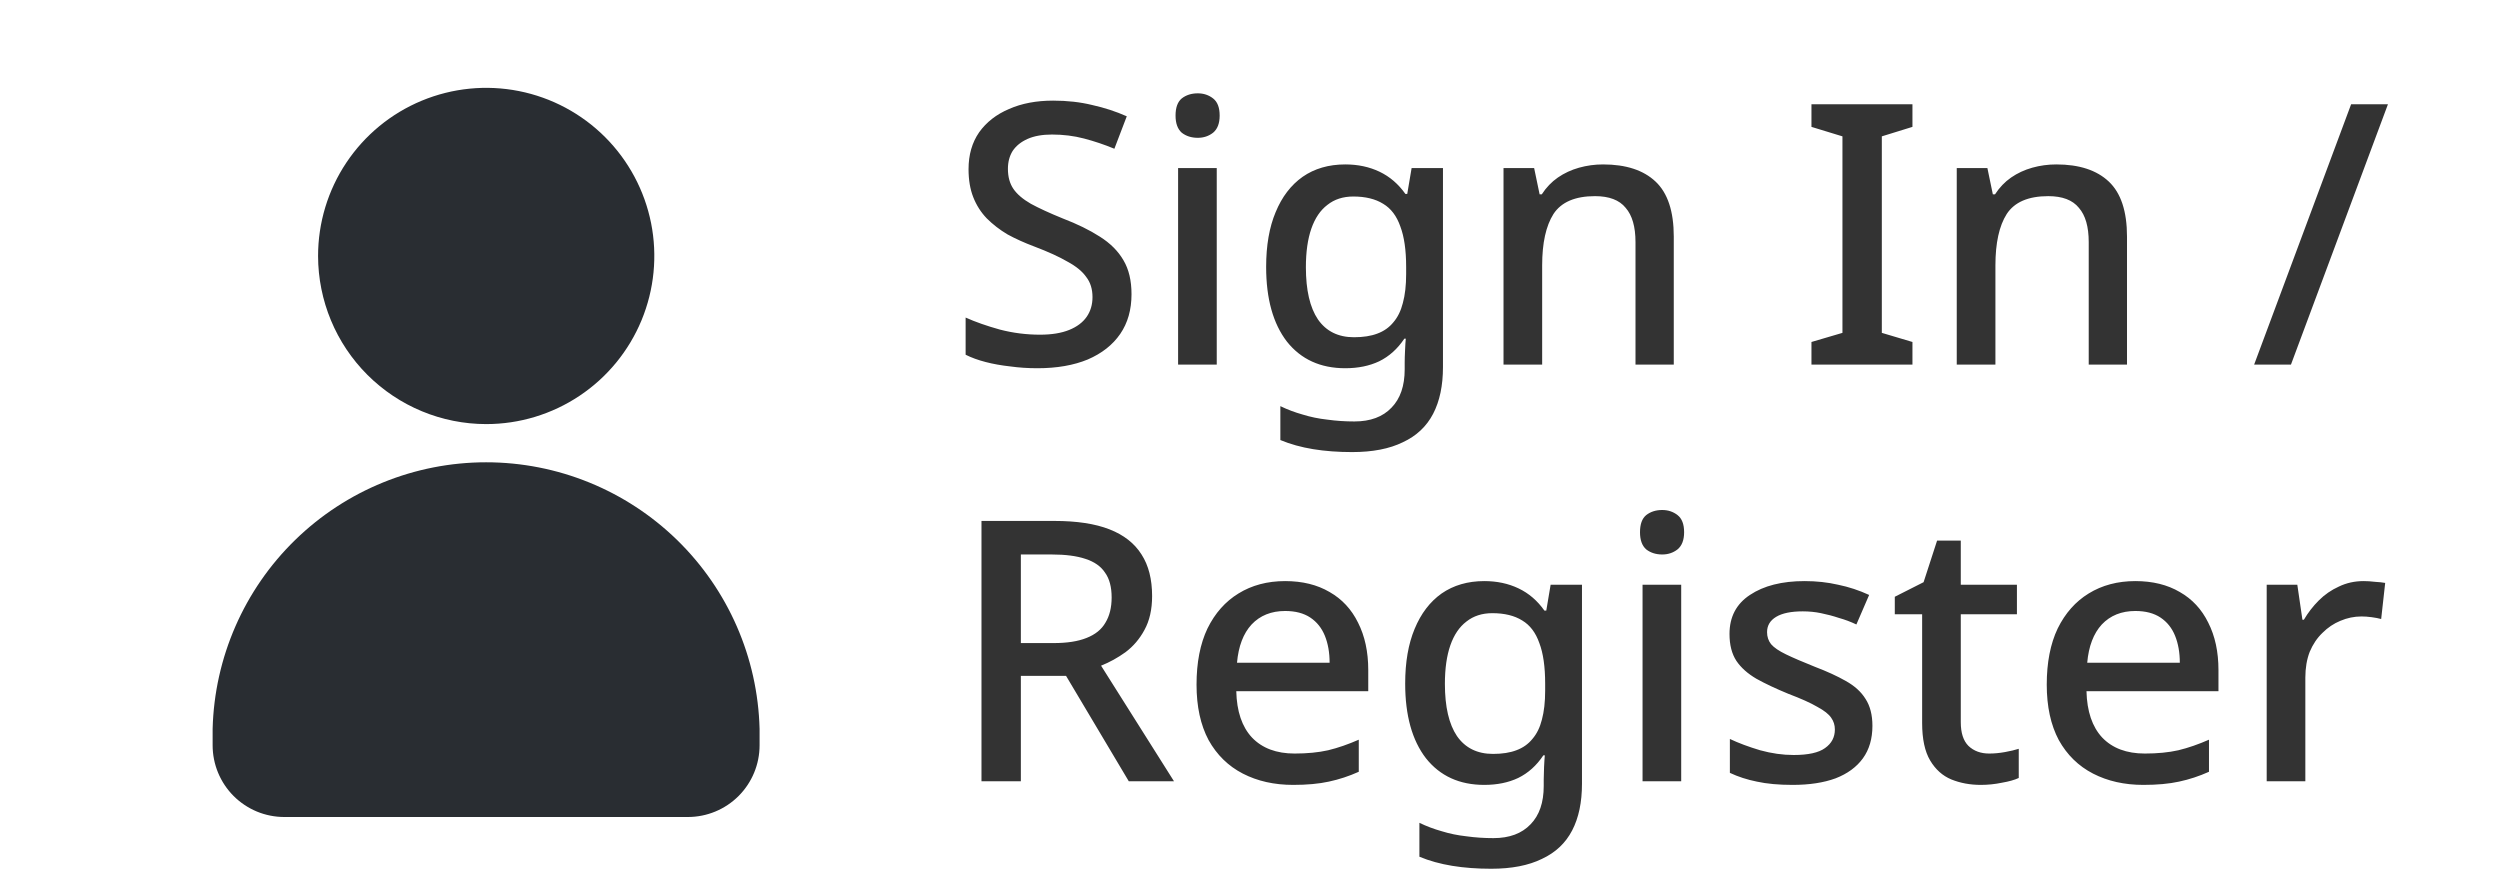
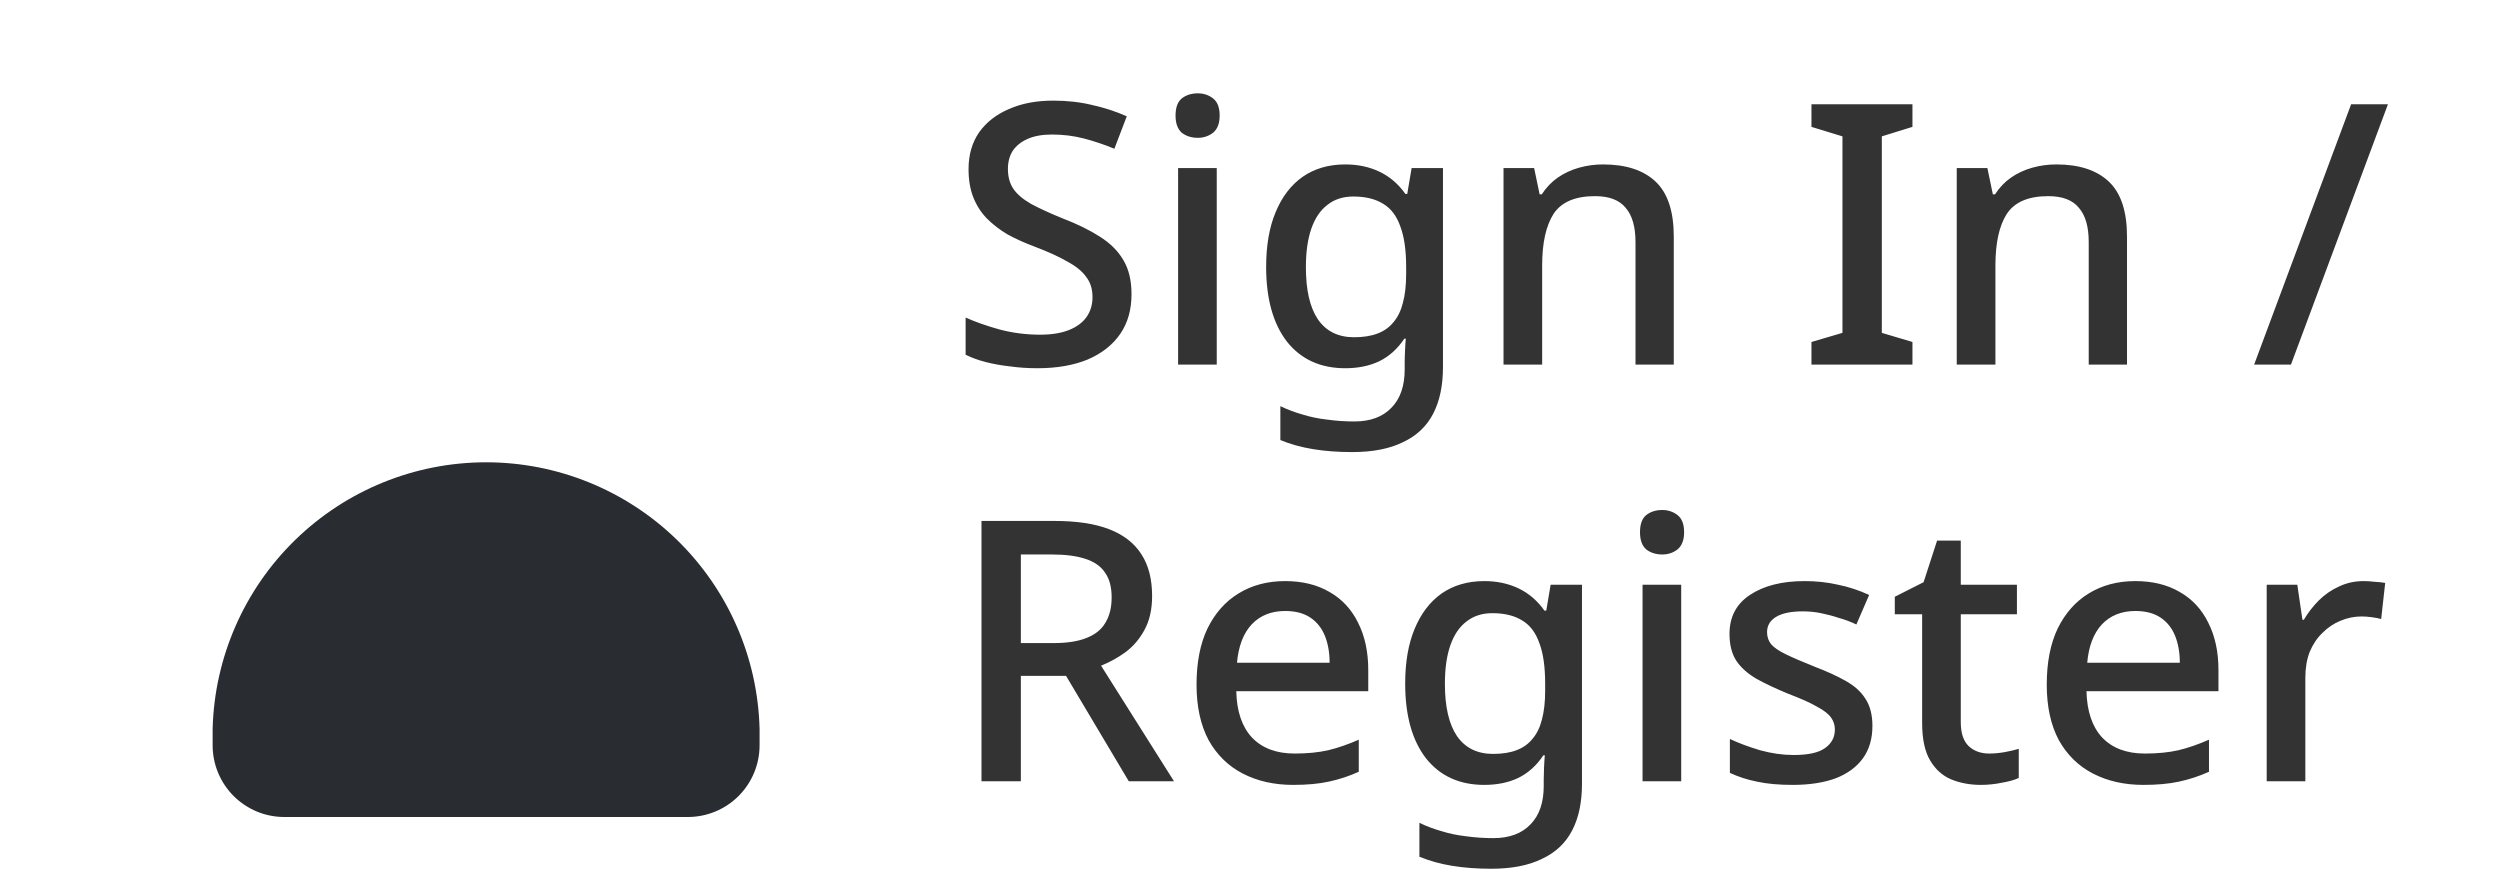
<svg xmlns="http://www.w3.org/2000/svg" width="96" height="34" viewBox="0 0 96 34" fill="none">
-   <path d="M18.67 16.285C19.947 16.285 21.195 15.907 22.257 15.197C23.319 14.488 24.146 13.479 24.635 12.299C25.123 11.119 25.251 9.821 25.002 8.569C24.752 7.316 24.137 6.166 23.234 5.263C22.331 4.36 21.18 3.746 19.927 3.497C18.675 3.248 17.377 3.377 16.197 3.866C15.017 4.355 14.009 5.183 13.3 6.245C12.591 7.307 12.213 8.556 12.214 9.833C12.217 11.544 12.898 13.184 14.108 14.394C15.318 15.603 16.959 16.284 18.67 16.285Z" fill="#292D32" />
  <path d="M10.919 31.373H26.413C27.144 31.373 27.845 31.083 28.361 30.567C28.878 30.05 29.168 29.349 29.168 28.619V27.989C29.098 25.25 27.961 22.647 25.999 20.735C24.037 18.823 21.406 17.752 18.666 17.752C15.927 17.752 13.296 18.823 11.334 20.735C9.372 22.647 8.235 25.25 8.165 27.989V28.619C8.165 29.349 8.455 30.05 8.971 30.567C9.227 30.822 9.531 31.025 9.865 31.164C10.199 31.302 10.557 31.373 10.919 31.373Z" fill="#292D32" />
  <path d="M43.45 11.298C43.45 11.895 43.305 12.404 43.016 12.824C42.727 13.244 42.311 13.571 41.77 13.804C41.228 14.028 40.584 14.14 39.838 14.14C39.474 14.14 39.124 14.117 38.788 14.07C38.452 14.033 38.139 13.977 37.85 13.902C37.56 13.827 37.304 13.734 37.08 13.622V12.194C37.453 12.362 37.892 12.516 38.396 12.656C38.9 12.787 39.413 12.852 39.936 12.852C40.384 12.852 40.757 12.791 41.056 12.67C41.355 12.549 41.578 12.381 41.728 12.166C41.877 11.951 41.952 11.699 41.952 11.41C41.952 11.102 41.873 10.845 41.714 10.64C41.565 10.425 41.327 10.229 41 10.052C40.682 9.865 40.253 9.669 39.712 9.464C39.339 9.324 38.998 9.17 38.69 9.002C38.391 8.825 38.125 8.619 37.892 8.386C37.668 8.153 37.495 7.882 37.374 7.574C37.252 7.266 37.192 6.907 37.192 6.496C37.192 5.945 37.327 5.474 37.598 5.082C37.878 4.69 38.261 4.391 38.746 4.186C39.231 3.971 39.796 3.864 40.44 3.864C40.981 3.864 41.48 3.92 41.938 4.032C42.404 4.135 42.848 4.279 43.268 4.466L42.792 5.712C42.409 5.553 42.022 5.423 41.63 5.32C41.238 5.217 40.827 5.166 40.398 5.166C40.025 5.166 39.712 5.222 39.46 5.334C39.208 5.446 39.017 5.6 38.886 5.796C38.764 5.992 38.704 6.221 38.704 6.482C38.704 6.79 38.774 7.047 38.914 7.252C39.054 7.457 39.278 7.649 39.586 7.826C39.894 7.994 40.3 8.181 40.804 8.386C41.364 8.601 41.84 8.834 42.232 9.086C42.633 9.338 42.937 9.641 43.142 9.996C43.347 10.341 43.45 10.775 43.45 11.298ZM46.723 6.454V14H45.239V6.454H46.723ZM45.995 3.584C46.219 3.584 46.415 3.649 46.583 3.78C46.751 3.911 46.835 4.13 46.835 4.438C46.835 4.737 46.751 4.956 46.583 5.096C46.415 5.227 46.219 5.292 45.995 5.292C45.752 5.292 45.547 5.227 45.379 5.096C45.221 4.956 45.141 4.737 45.141 4.438C45.141 4.13 45.221 3.911 45.379 3.78C45.547 3.649 45.752 3.584 45.995 3.584ZM51.658 6.314C52.143 6.314 52.582 6.407 52.974 6.594C53.366 6.781 53.697 7.065 53.968 7.448H54.038L54.206 6.454H55.41V14.098C55.41 14.807 55.284 15.405 55.032 15.89C54.78 16.375 54.392 16.739 53.87 16.982C53.356 17.234 52.708 17.36 51.924 17.36C51.382 17.36 50.883 17.323 50.426 17.248C49.968 17.173 49.548 17.057 49.166 16.898V15.596C49.436 15.727 49.721 15.834 50.02 15.918C50.318 16.011 50.636 16.077 50.972 16.114C51.308 16.161 51.653 16.184 52.008 16.184C52.624 16.184 53.1 16.007 53.436 15.652C53.772 15.307 53.94 14.817 53.94 14.182V13.93C53.94 13.809 53.944 13.65 53.954 13.454C53.963 13.249 53.972 13.099 53.982 13.006H53.926C53.664 13.398 53.342 13.687 52.96 13.874C52.586 14.051 52.152 14.14 51.658 14.14C50.706 14.14 49.959 13.799 49.418 13.118C48.886 12.427 48.62 11.471 48.62 10.248C48.62 9.427 48.741 8.727 48.984 8.148C49.226 7.56 49.572 7.107 50.02 6.79C50.477 6.473 51.023 6.314 51.658 6.314ZM51.966 7.546C51.574 7.546 51.242 7.653 50.972 7.868C50.701 8.073 50.496 8.377 50.356 8.778C50.216 9.179 50.146 9.674 50.146 10.262C50.146 11.139 50.3 11.807 50.608 12.264C50.925 12.721 51.387 12.95 51.994 12.95C52.348 12.95 52.647 12.903 52.89 12.81C53.142 12.717 53.347 12.572 53.506 12.376C53.674 12.18 53.795 11.933 53.87 11.634C53.954 11.326 53.996 10.957 53.996 10.528V10.248C53.996 9.604 53.921 9.086 53.772 8.694C53.632 8.293 53.412 8.003 53.114 7.826C52.815 7.639 52.432 7.546 51.966 7.546ZM61.557 6.314C62.435 6.314 63.107 6.533 63.573 6.972C64.04 7.411 64.273 8.115 64.273 9.086V14H62.803V9.296C62.803 8.708 62.677 8.269 62.425 7.98C62.183 7.681 61.791 7.532 61.249 7.532C60.484 7.532 59.952 7.761 59.653 8.218C59.364 8.675 59.219 9.333 59.219 10.192V14H57.735V6.454H58.911L59.121 7.462H59.205C59.373 7.201 59.579 6.986 59.821 6.818C60.064 6.65 60.335 6.524 60.633 6.44C60.932 6.356 61.24 6.314 61.557 6.314ZM73.438 14H69.56V13.132L70.75 12.782V5.236L69.56 4.872V4.004H73.438V4.872L72.262 5.236V12.782L73.438 13.132V14ZM78.962 6.314C79.839 6.314 80.511 6.533 80.978 6.972C81.444 7.411 81.677 8.115 81.677 9.086V14H80.207V9.296C80.207 8.708 80.082 8.269 79.829 7.98C79.587 7.681 79.195 7.532 78.653 7.532C77.888 7.532 77.356 7.761 77.058 8.218C76.768 8.675 76.624 9.333 76.624 10.192V14H75.139V6.454H76.316L76.525 7.462H76.609C76.778 7.201 76.983 6.986 77.225 6.818C77.468 6.65 77.739 6.524 78.037 6.44C78.336 6.356 78.644 6.314 78.962 6.314ZM91.697 4.004L87.973 14H86.559L90.283 4.004H91.697ZM40.489 20.004C41.348 20.004 42.053 20.111 42.603 20.326C43.154 20.541 43.565 20.863 43.835 21.292C44.106 21.712 44.241 22.244 44.241 22.888C44.241 23.401 44.143 23.835 43.947 24.19C43.761 24.535 43.518 24.82 43.219 25.044C42.921 25.259 42.608 25.431 42.281 25.562L45.081 30H43.345L40.937 25.954H39.201V30H37.689V20.004H40.489ZM40.391 21.292H39.201V24.694H40.461C40.975 24.694 41.395 24.629 41.721 24.498C42.057 24.367 42.3 24.171 42.449 23.91C42.608 23.649 42.687 23.327 42.687 22.944C42.687 22.543 42.603 22.225 42.435 21.992C42.277 21.749 42.025 21.572 41.679 21.46C41.343 21.348 40.914 21.292 40.391 21.292ZM49.349 22.314C50.011 22.314 50.581 22.454 51.057 22.734C51.533 23.005 51.897 23.397 52.149 23.91C52.41 24.423 52.541 25.03 52.541 25.73V26.542H47.473C47.491 27.317 47.692 27.909 48.075 28.32C48.467 28.731 49.013 28.936 49.713 28.936C50.198 28.936 50.627 28.894 51.001 28.81C51.383 28.717 51.775 28.581 52.177 28.404V29.636C51.803 29.804 51.421 29.93 51.029 30.014C50.646 30.098 50.189 30.14 49.657 30.14C48.929 30.14 48.285 29.995 47.725 29.706C47.165 29.417 46.726 28.987 46.409 28.418C46.101 27.839 45.947 27.13 45.947 26.29C45.947 25.441 46.087 24.722 46.367 24.134C46.656 23.546 47.053 23.098 47.557 22.79C48.07 22.473 48.667 22.314 49.349 22.314ZM49.349 23.462C48.817 23.462 48.387 23.635 48.061 23.98C47.743 24.325 47.557 24.815 47.501 25.45H51.057C51.057 25.058 50.996 24.713 50.875 24.414C50.753 24.115 50.567 23.882 50.315 23.714C50.063 23.546 49.741 23.462 49.349 23.462ZM56.996 22.314C57.482 22.314 57.92 22.407 58.312 22.594C58.705 22.781 59.036 23.065 59.306 23.448H59.377L59.544 22.454H60.748V30.098C60.748 30.807 60.623 31.405 60.37 31.89C60.118 32.375 59.731 32.739 59.209 32.982C58.695 33.234 58.047 33.36 57.263 33.36C56.721 33.36 56.222 33.323 55.764 33.248C55.307 33.173 54.887 33.057 54.505 32.898V31.596C54.775 31.727 55.06 31.834 55.358 31.918C55.657 32.011 55.974 32.077 56.31 32.114C56.647 32.161 56.992 32.184 57.346 32.184C57.962 32.184 58.438 32.007 58.775 31.652C59.111 31.307 59.279 30.817 59.279 30.182V29.93C59.279 29.809 59.283 29.65 59.292 29.454C59.302 29.249 59.311 29.099 59.321 29.006H59.264C59.003 29.398 58.681 29.687 58.298 29.874C57.925 30.051 57.491 30.14 56.996 30.14C56.044 30.14 55.298 29.799 54.757 29.118C54.224 28.427 53.959 27.471 53.959 26.248C53.959 25.427 54.08 24.727 54.322 24.148C54.565 23.56 54.91 23.107 55.358 22.79C55.816 22.473 56.362 22.314 56.996 22.314ZM57.304 23.546C56.913 23.546 56.581 23.653 56.31 23.868C56.04 24.073 55.834 24.377 55.694 24.778C55.554 25.179 55.484 25.674 55.484 26.262C55.484 27.139 55.639 27.807 55.947 28.264C56.264 28.721 56.726 28.95 57.333 28.95C57.687 28.95 57.986 28.903 58.228 28.81C58.48 28.717 58.686 28.572 58.844 28.376C59.013 28.18 59.134 27.933 59.209 27.634C59.292 27.326 59.334 26.957 59.334 26.528V26.248C59.334 25.604 59.26 25.086 59.111 24.694C58.971 24.293 58.751 24.003 58.453 23.826C58.154 23.639 57.771 23.546 57.304 23.546ZM64.558 22.454V30H63.074V22.454H64.558ZM63.83 19.584C64.054 19.584 64.25 19.649 64.418 19.78C64.586 19.911 64.67 20.13 64.67 20.438C64.67 20.737 64.586 20.956 64.418 21.096C64.25 21.227 64.054 21.292 63.83 21.292C63.587 21.292 63.382 21.227 63.214 21.096C63.055 20.956 62.976 20.737 62.976 20.438C62.976 20.13 63.055 19.911 63.214 19.78C63.382 19.649 63.587 19.584 63.83 19.584ZM71.901 27.872C71.901 28.367 71.779 28.782 71.537 29.118C71.294 29.454 70.944 29.711 70.487 29.888C70.029 30.056 69.479 30.14 68.835 30.14C68.303 30.14 67.845 30.098 67.463 30.014C67.089 29.939 66.744 29.827 66.427 29.678V28.376C66.763 28.535 67.15 28.679 67.589 28.81C68.027 28.931 68.457 28.992 68.877 28.992C69.437 28.992 69.838 28.903 70.081 28.726C70.333 28.549 70.459 28.311 70.459 28.012C70.459 27.844 70.412 27.695 70.319 27.564C70.225 27.424 70.048 27.284 69.787 27.144C69.535 26.995 69.161 26.827 68.667 26.64C68.191 26.444 67.785 26.253 67.449 26.066C67.113 25.87 66.856 25.641 66.679 25.38C66.501 25.109 66.413 24.764 66.413 24.344C66.413 23.691 66.674 23.191 67.197 22.846C67.729 22.491 68.429 22.314 69.297 22.314C69.754 22.314 70.183 22.361 70.585 22.454C70.995 22.538 71.392 22.669 71.775 22.846L71.285 23.98C71.07 23.877 70.846 23.793 70.613 23.728C70.389 23.653 70.16 23.593 69.927 23.546C69.703 23.499 69.469 23.476 69.227 23.476C68.779 23.476 68.438 23.546 68.205 23.686C67.971 23.826 67.855 24.022 67.855 24.274C67.855 24.451 67.906 24.605 68.009 24.736C68.121 24.867 68.312 24.997 68.583 25.128C68.853 25.259 69.222 25.417 69.689 25.604C70.155 25.781 70.552 25.963 70.879 26.15C71.215 26.337 71.467 26.565 71.635 26.836C71.812 27.107 71.901 27.452 71.901 27.872ZM76.386 28.936C76.582 28.936 76.782 28.917 76.988 28.88C77.193 28.843 77.371 28.801 77.52 28.754V29.874C77.361 29.949 77.147 30.009 76.876 30.056C76.605 30.112 76.335 30.14 76.064 30.14C75.653 30.14 75.275 30.07 74.93 29.93C74.594 29.79 74.323 29.547 74.118 29.202C73.912 28.857 73.81 28.376 73.81 27.76V23.588H72.76V22.916L73.866 22.356L74.384 20.76H75.294V22.454H77.45V23.588H75.294V27.732C75.294 28.143 75.392 28.446 75.588 28.642C75.793 28.838 76.059 28.936 76.386 28.936ZM81.997 22.314C82.66 22.314 83.229 22.454 83.705 22.734C84.181 23.005 84.545 23.397 84.797 23.91C85.058 24.423 85.189 25.03 85.189 25.73V26.542H80.121C80.14 27.317 80.341 27.909 80.723 28.32C81.115 28.731 81.661 28.936 82.361 28.936C82.847 28.936 83.276 28.894 83.649 28.81C84.032 28.717 84.424 28.581 84.825 28.404V29.636C84.452 29.804 84.069 29.93 83.677 30.014C83.294 30.098 82.837 30.14 82.305 30.14C81.577 30.14 80.933 29.995 80.373 29.706C79.813 29.417 79.374 28.987 79.057 28.418C78.749 27.839 78.595 27.13 78.595 26.29C78.595 25.441 78.735 24.722 79.015 24.134C79.305 23.546 79.701 23.098 80.205 22.79C80.719 22.473 81.316 22.314 81.997 22.314ZM81.997 23.462C81.465 23.462 81.036 23.635 80.709 23.98C80.392 24.325 80.205 24.815 80.149 25.45H83.705C83.705 25.058 83.644 24.713 83.523 24.414C83.402 24.115 83.215 23.882 82.963 23.714C82.711 23.546 82.389 23.462 81.997 23.462ZM90.765 22.314C90.896 22.314 91.04 22.323 91.199 22.342C91.358 22.351 91.488 22.365 91.591 22.384L91.437 23.77C91.334 23.742 91.213 23.719 91.073 23.7C90.933 23.681 90.802 23.672 90.681 23.672C90.401 23.672 90.13 23.728 89.869 23.84C89.617 23.943 89.388 24.097 89.183 24.302C88.978 24.498 88.814 24.741 88.693 25.03C88.581 25.319 88.525 25.651 88.525 26.024V30H87.041V22.454H88.217L88.413 23.798H88.469C88.628 23.527 88.819 23.28 89.043 23.056C89.267 22.832 89.524 22.655 89.813 22.524C90.102 22.384 90.42 22.314 90.765 22.314Z" fill="#333333" />
</svg>